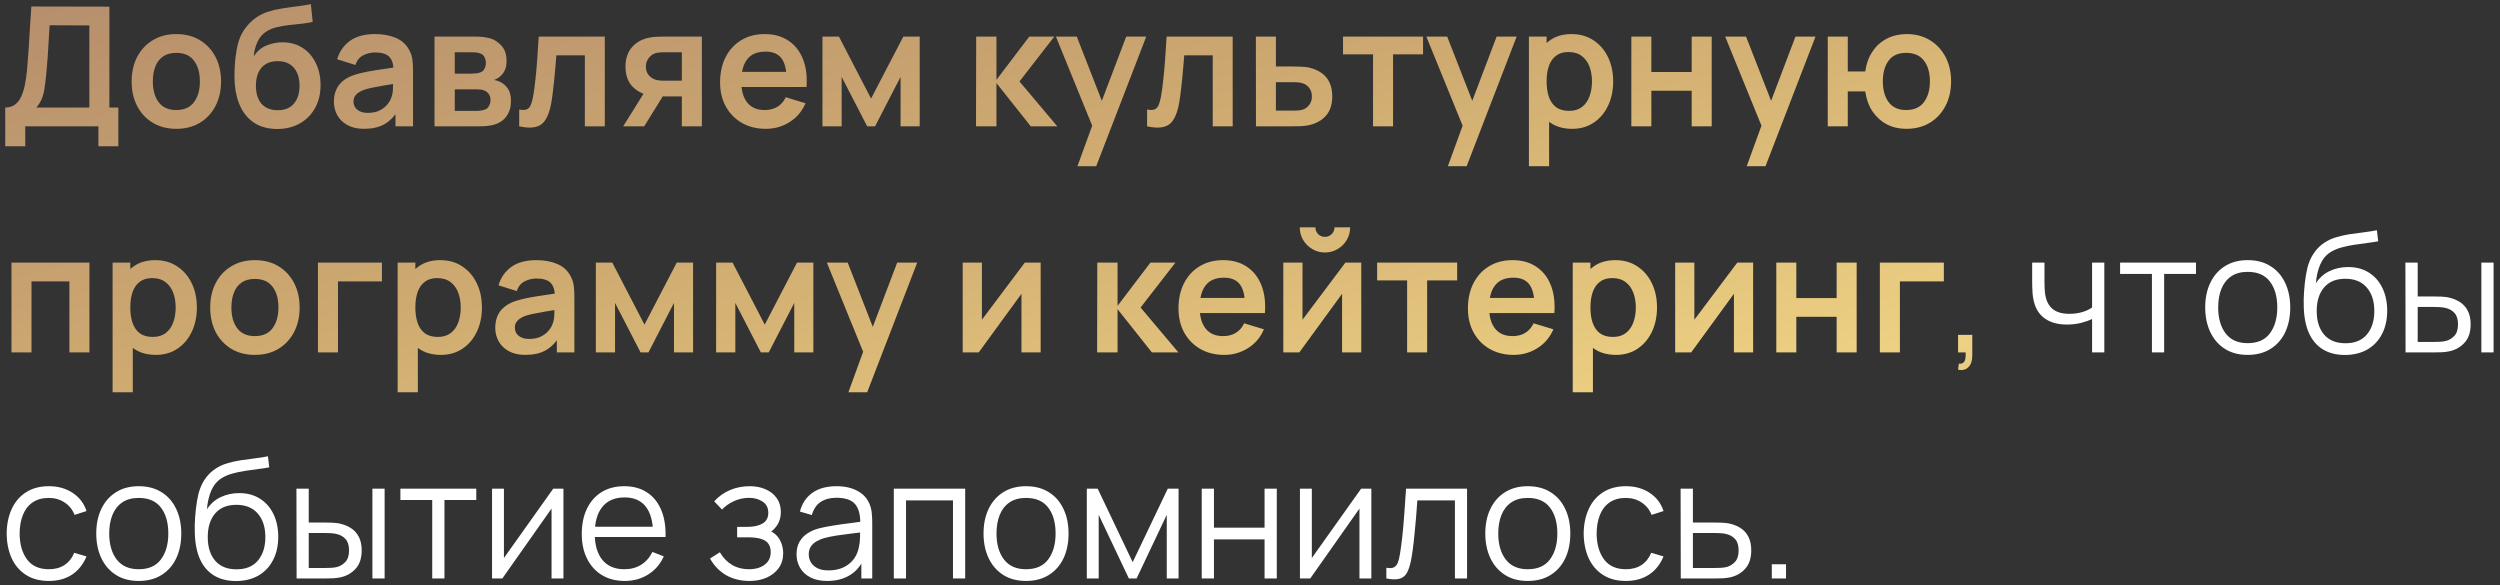
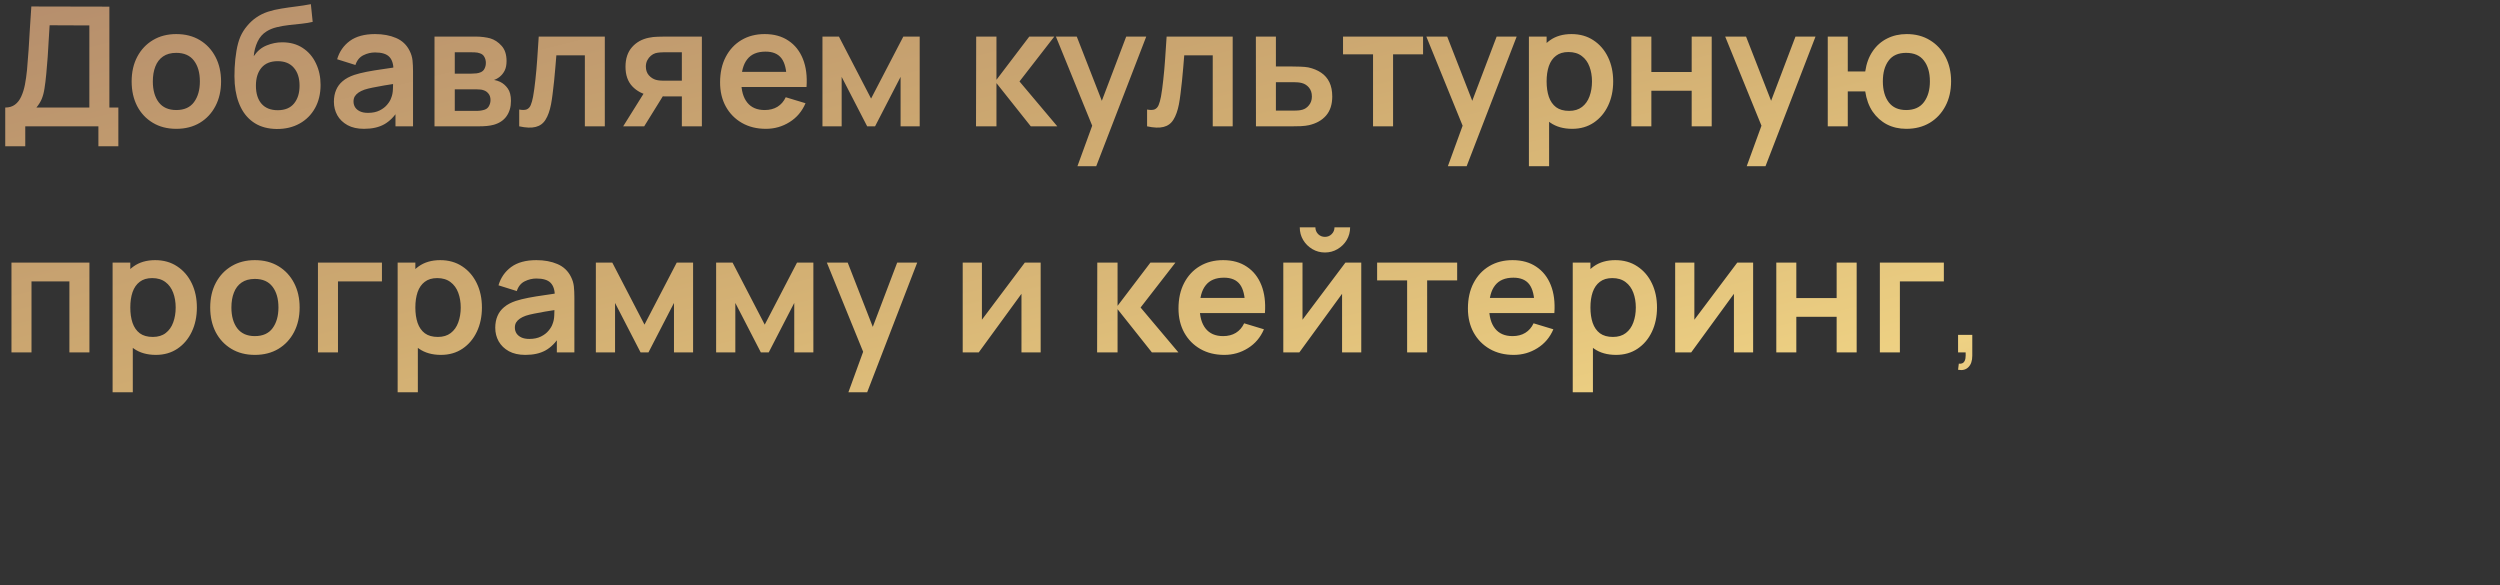
<svg xmlns="http://www.w3.org/2000/svg" width="376" height="88" viewBox="0 0 376 88" fill="none">
  <rect x="0" y="0" width="376" height="88" fill="#333333" stroke="none" />
  <path d="M0.787 22V16.175C1.371 16.175 1.858 16.029 2.25 15.738C2.642 15.446 2.954 15.042 3.188 14.525C3.429 14.008 3.617 13.408 3.75 12.725C3.883 12.033 3.987 11.3 4.062 10.525C4.154 9.5 4.233 8.496 4.3 7.513C4.367 6.521 4.429 5.496 4.487 4.438C4.554 3.371 4.629 2.217 4.713 0.975L16.45 1V16.175H17.8V22H14.8V19H3.8V22H0.787ZM5.475 16.175H13.438V3.825L7.463 3.8C7.404 4.675 7.354 5.492 7.312 6.25C7.279 7 7.233 7.763 7.175 8.537C7.125 9.312 7.054 10.158 6.963 11.075C6.879 11.975 6.787 12.725 6.688 13.325C6.596 13.925 6.458 14.446 6.275 14.887C6.092 15.321 5.825 15.75 5.475 16.175ZM26.511 19.375C25.161 19.375 23.982 19.071 22.974 18.462C21.965 17.854 21.182 17.017 20.624 15.95C20.074 14.875 19.799 13.642 19.799 12.25C19.799 10.833 20.082 9.592 20.649 8.525C21.215 7.458 22.003 6.625 23.011 6.025C24.02 5.425 25.186 5.125 26.511 5.125C27.87 5.125 29.053 5.429 30.061 6.037C31.07 6.646 31.853 7.487 32.411 8.562C32.97 9.629 33.249 10.858 33.249 12.25C33.249 13.65 32.965 14.887 32.399 15.963C31.84 17.029 31.057 17.867 30.049 18.475C29.041 19.075 27.861 19.375 26.511 19.375ZM26.511 16.55C27.711 16.55 28.603 16.15 29.186 15.35C29.77 14.55 30.061 13.517 30.061 12.25C30.061 10.942 29.765 9.9 29.174 9.125C28.582 8.342 27.695 7.95 26.511 7.95C25.703 7.95 25.036 8.133 24.511 8.5C23.995 8.858 23.611 9.363 23.361 10.012C23.111 10.654 22.986 11.4 22.986 12.25C22.986 13.558 23.282 14.604 23.874 15.387C24.474 16.163 25.353 16.55 26.511 16.55ZM41.615 19.4C40.332 19.383 39.24 19.096 38.34 18.538C37.44 17.979 36.736 17.192 36.228 16.175C35.72 15.158 35.411 13.958 35.303 12.575C35.253 11.867 35.249 11.075 35.29 10.2C35.332 9.325 35.424 8.471 35.565 7.638C35.707 6.804 35.903 6.096 36.153 5.513C36.411 4.929 36.749 4.392 37.165 3.9C37.582 3.4 38.032 2.983 38.515 2.65C39.065 2.267 39.661 1.971 40.303 1.762C40.953 1.554 41.632 1.396 42.34 1.288C43.049 1.171 43.778 1.067 44.528 0.975C45.278 0.883 46.02 0.767 46.753 0.625L47.028 3.288C46.561 3.404 46.02 3.496 45.403 3.562C44.795 3.621 44.161 3.688 43.503 3.763C42.853 3.837 42.232 3.946 41.64 4.088C41.049 4.229 40.536 4.438 40.103 4.713C39.503 5.079 39.045 5.604 38.728 6.287C38.411 6.971 38.224 7.692 38.165 8.45C38.682 7.683 39.324 7.146 40.09 6.838C40.865 6.521 41.649 6.362 42.44 6.362C43.64 6.362 44.67 6.646 45.528 7.213C46.395 7.779 47.057 8.55 47.515 9.525C47.982 10.492 48.215 11.571 48.215 12.762C48.215 14.096 47.936 15.262 47.378 16.262C46.82 17.262 46.045 18.038 45.053 18.587C44.061 19.137 42.915 19.408 41.615 19.4ZM41.765 16.575C42.849 16.575 43.665 16.242 44.215 15.575C44.774 14.9 45.053 14.004 45.053 12.887C45.053 11.746 44.765 10.846 44.19 10.188C43.624 9.529 42.815 9.2 41.765 9.2C40.699 9.2 39.886 9.529 39.328 10.188C38.77 10.846 38.49 11.746 38.49 12.887C38.49 14.054 38.774 14.963 39.34 15.613C39.907 16.254 40.715 16.575 41.765 16.575ZM54.744 19.375C53.769 19.375 52.944 19.192 52.269 18.825C51.594 18.45 51.081 17.954 50.731 17.337C50.39 16.721 50.219 16.042 50.219 15.3C50.219 14.65 50.327 14.067 50.544 13.55C50.76 13.025 51.094 12.575 51.544 12.2C51.994 11.817 52.577 11.504 53.294 11.262C53.835 11.088 54.469 10.929 55.194 10.787C55.927 10.646 56.719 10.517 57.569 10.4C58.427 10.275 59.323 10.142 60.256 10L59.181 10.613C59.19 9.679 58.981 8.992 58.556 8.55C58.131 8.108 57.415 7.888 56.406 7.888C55.798 7.888 55.21 8.029 54.644 8.312C54.077 8.596 53.681 9.083 53.456 9.775L50.706 8.912C51.04 7.771 51.673 6.854 52.606 6.162C53.548 5.471 54.815 5.125 56.406 5.125C57.606 5.125 58.66 5.321 59.569 5.713C60.485 6.104 61.165 6.746 61.606 7.638C61.848 8.113 61.994 8.6 62.044 9.1C62.094 9.592 62.119 10.129 62.119 10.713V19H59.481V16.075L59.919 16.55C59.31 17.525 58.598 18.242 57.781 18.7C56.973 19.15 55.96 19.375 54.744 19.375ZM55.344 16.975C56.027 16.975 56.61 16.854 57.094 16.613C57.577 16.371 57.96 16.075 58.244 15.725C58.535 15.375 58.731 15.046 58.831 14.738C58.99 14.354 59.077 13.917 59.094 13.425C59.119 12.925 59.131 12.521 59.131 12.213L60.056 12.488C59.148 12.629 58.369 12.754 57.719 12.863C57.069 12.971 56.51 13.075 56.044 13.175C55.577 13.267 55.165 13.371 54.806 13.488C54.456 13.613 54.16 13.758 53.919 13.925C53.677 14.092 53.49 14.283 53.356 14.5C53.231 14.717 53.169 14.971 53.169 15.262C53.169 15.596 53.252 15.892 53.419 16.15C53.585 16.4 53.827 16.6 54.144 16.75C54.469 16.9 54.869 16.975 55.344 16.975ZM65.348 19V5.5H71.486C71.927 5.5 72.34 5.525 72.723 5.575C73.106 5.625 73.436 5.688 73.71 5.763C74.361 5.954 74.936 6.329 75.436 6.888C75.936 7.438 76.186 8.2 76.186 9.175C76.186 9.75 76.094 10.225 75.91 10.6C75.727 10.967 75.486 11.275 75.186 11.525C75.044 11.642 74.898 11.742 74.748 11.825C74.598 11.908 74.448 11.975 74.298 12.025C74.623 12.075 74.931 12.171 75.223 12.312C75.681 12.537 76.065 12.871 76.373 13.312C76.69 13.754 76.848 14.375 76.848 15.175C76.848 16.083 76.627 16.85 76.186 17.475C75.752 18.092 75.115 18.521 74.273 18.762C73.965 18.846 73.611 18.908 73.21 18.95C72.811 18.983 72.402 19 71.986 19H65.348ZM68.398 16.675H71.773C71.948 16.675 72.14 16.658 72.348 16.625C72.556 16.592 72.744 16.546 72.91 16.488C73.21 16.379 73.427 16.188 73.561 15.912C73.702 15.637 73.773 15.35 73.773 15.05C73.773 14.642 73.669 14.317 73.46 14.075C73.26 13.825 73.019 13.658 72.736 13.575C72.569 13.508 72.385 13.471 72.186 13.463C71.994 13.446 71.835 13.438 71.71 13.438H68.398V16.675ZM68.398 11.075H70.898C71.156 11.075 71.406 11.062 71.648 11.037C71.898 11.004 72.106 10.95 72.273 10.875C72.548 10.767 72.748 10.583 72.873 10.325C73.006 10.067 73.073 9.779 73.073 9.463C73.073 9.129 72.998 8.829 72.848 8.562C72.706 8.287 72.477 8.104 72.16 8.012C71.952 7.929 71.698 7.883 71.398 7.875C71.106 7.867 70.919 7.862 70.835 7.862H68.398V11.075ZM78.088 19V16.475C78.58 16.567 78.959 16.558 79.225 16.45C79.492 16.333 79.692 16.117 79.825 15.8C79.959 15.483 80.075 15.062 80.175 14.537C80.309 13.796 80.425 12.942 80.525 11.975C80.634 11.008 80.725 9.975 80.8 8.875C80.884 7.775 80.959 6.65 81.025 5.5H90.963V19H87.963V8.325H83.675C83.634 8.867 83.584 9.475 83.525 10.15C83.467 10.817 83.405 11.492 83.338 12.175C83.271 12.858 83.196 13.508 83.113 14.125C83.038 14.733 82.959 15.254 82.875 15.688C82.684 16.663 82.409 17.433 82.05 18C81.7 18.567 81.209 18.929 80.575 19.087C79.942 19.254 79.113 19.225 78.088 19ZM102.55 19V14.5H100.137C99.829 14.5 99.441 14.492 98.975 14.475C98.516 14.458 98.087 14.417 97.687 14.35C96.645 14.158 95.783 13.704 95.1 12.988C94.416 12.262 94.075 11.279 94.075 10.037C94.075 8.821 94.4 7.842 95.05 7.1C95.7 6.358 96.545 5.883 97.587 5.675C98.02 5.583 98.466 5.533 98.925 5.525C99.391 5.508 99.779 5.5 100.087 5.5H105.562V19H102.55ZM93.725 19L96.95 13.838H100.087L96.887 19H93.725ZM99.825 12.137H102.55V7.862H99.825C99.666 7.862 99.475 7.871 99.25 7.888C99.025 7.904 98.8 7.942 98.575 8C98.333 8.075 98.104 8.204 97.887 8.387C97.67 8.571 97.491 8.8 97.35 9.075C97.208 9.35 97.137 9.662 97.137 10.012C97.137 10.537 97.287 10.975 97.587 11.325C97.895 11.667 98.254 11.896 98.662 12.012C98.862 12.062 99.066 12.096 99.275 12.113C99.491 12.129 99.675 12.137 99.825 12.137ZM115.187 19.375C113.821 19.375 112.621 19.079 111.587 18.488C110.554 17.896 109.746 17.075 109.162 16.025C108.587 14.975 108.3 13.767 108.3 12.4C108.3 10.925 108.583 9.646 109.15 8.562C109.716 7.471 110.504 6.625 111.512 6.025C112.521 5.425 113.687 5.125 115.012 5.125C116.412 5.125 117.6 5.454 118.575 6.112C119.558 6.763 120.287 7.683 120.762 8.875C121.237 10.067 121.416 11.471 121.3 13.088H118.312V11.988C118.304 10.521 118.046 9.45 117.537 8.775C117.029 8.1 116.229 7.763 115.137 7.763C113.904 7.763 112.987 8.146 112.387 8.912C111.787 9.671 111.487 10.783 111.487 12.25C111.487 13.617 111.787 14.675 112.387 15.425C112.987 16.175 113.862 16.55 115.012 16.55C115.754 16.55 116.391 16.387 116.925 16.062C117.466 15.729 117.883 15.25 118.175 14.625L121.15 15.525C120.633 16.742 119.833 17.688 118.75 18.363C117.675 19.038 116.487 19.375 115.187 19.375ZM110.537 13.088V10.812H119.825V13.088H110.537ZM123.698 19V5.5H126.173L131.01 14.825L135.86 5.5H138.323V19H135.448V11.562L131.61 19H130.423L126.585 11.562V19H123.698ZM146.793 19L146.818 5.5H149.868V12L154.806 5.5H158.568L153.331 12.25L159.018 19H155.031L149.868 12.5V19H146.793ZM162.046 25L164.646 17.863L164.696 19.962L158.808 5.5H161.946L166.121 16.2H165.321L169.383 5.5H172.396L164.871 25H162.046ZM172.521 19V16.475C173.013 16.567 173.392 16.558 173.659 16.45C173.926 16.333 174.126 16.117 174.259 15.8C174.392 15.483 174.509 15.062 174.609 14.537C174.742 13.796 174.859 12.942 174.959 11.975C175.067 11.008 175.159 9.975 175.234 8.875C175.317 7.775 175.392 6.65 175.459 5.5H185.396V19H182.396V8.325H178.109C178.067 8.867 178.017 9.475 177.959 10.15C177.901 10.817 177.838 11.492 177.771 12.175C177.705 12.858 177.63 13.508 177.546 14.125C177.471 14.733 177.392 15.254 177.309 15.688C177.117 16.663 176.842 17.433 176.484 18C176.134 18.567 175.642 18.929 175.009 19.087C174.376 19.254 173.546 19.225 172.521 19ZM188.896 19L188.883 5.5H191.896V10H194.321C194.696 10 195.117 10.008 195.583 10.025C196.058 10.042 196.454 10.079 196.771 10.137C197.529 10.304 198.175 10.571 198.708 10.938C199.25 11.304 199.662 11.783 199.946 12.375C200.229 12.967 200.371 13.679 200.371 14.512C200.371 15.704 200.062 16.658 199.446 17.375C198.837 18.083 197.979 18.567 196.871 18.825C196.537 18.9 196.129 18.95 195.646 18.975C195.171 18.992 194.742 19 194.358 19H188.896ZM191.896 16.637H194.621C194.804 16.637 195.008 16.629 195.233 16.613C195.458 16.596 195.675 16.558 195.883 16.5C196.258 16.4 196.587 16.175 196.871 15.825C197.162 15.467 197.308 15.029 197.308 14.512C197.308 13.971 197.162 13.525 196.871 13.175C196.579 12.825 196.221 12.596 195.796 12.488C195.604 12.438 195.404 12.404 195.196 12.387C194.987 12.371 194.796 12.363 194.621 12.363H191.896V16.637ZM206.505 19V8.175H201.992V5.5H214.03V8.175H209.517V19H206.505ZM217.758 25L220.358 17.863L220.408 19.962L214.521 5.5H217.658L221.833 16.2H221.033L225.096 5.5H228.108L220.583 25H217.758ZM236.46 19.375C235.143 19.375 234.039 19.062 233.148 18.438C232.256 17.812 231.585 16.962 231.135 15.887C230.685 14.804 230.46 13.592 230.46 12.25C230.46 10.892 230.685 9.675 231.135 8.6C231.585 7.525 232.243 6.679 233.11 6.062C233.985 5.438 235.064 5.125 236.348 5.125C237.623 5.125 238.727 5.438 239.66 6.062C240.602 6.679 241.331 7.525 241.848 8.6C242.364 9.667 242.623 10.883 242.623 12.25C242.623 13.6 242.368 14.812 241.86 15.887C241.352 16.962 240.635 17.812 239.71 18.438C238.785 19.062 237.702 19.375 236.46 19.375ZM229.948 25V5.5H232.61V14.975H232.985V25H229.948ZM235.998 16.675C236.781 16.675 237.427 16.479 237.935 16.087C238.443 15.696 238.818 15.167 239.06 14.5C239.31 13.825 239.435 13.075 239.435 12.25C239.435 11.433 239.31 10.692 239.06 10.025C238.81 9.35 238.423 8.817 237.898 8.425C237.373 8.025 236.706 7.825 235.898 7.825C235.131 7.825 234.506 8.012 234.023 8.387C233.539 8.754 233.181 9.271 232.948 9.938C232.723 10.596 232.61 11.367 232.61 12.25C232.61 13.125 232.723 13.896 232.948 14.562C233.181 15.229 233.543 15.75 234.035 16.125C234.535 16.492 235.189 16.675 235.998 16.675ZM245.353 19V5.5H248.365V10.825H254.428V5.5H257.44V19H254.428V13.65H248.365V19H245.353ZM262.705 25L265.305 17.863L265.355 19.962L259.467 5.5H262.605L266.78 16.2H265.98L270.042 5.5H273.055L265.53 25H262.705ZM286.706 19.375C285.631 19.375 284.661 19.154 283.794 18.712C282.936 18.262 282.219 17.621 281.644 16.788C281.077 15.946 280.706 14.933 280.531 13.75H277.906V19H274.894V5.5H277.906V10.75H280.531C280.706 9.55 281.081 8.533 281.656 7.7C282.231 6.858 282.956 6.221 283.831 5.787C284.706 5.346 285.686 5.125 286.769 5.125C288.102 5.125 289.269 5.433 290.269 6.05C291.269 6.658 292.048 7.496 292.606 8.562C293.165 9.629 293.444 10.85 293.444 12.225C293.444 13.633 293.161 14.875 292.594 15.95C292.027 17.025 291.24 17.867 290.231 18.475C289.223 19.075 288.048 19.375 286.706 19.375ZM286.681 16.55C287.881 16.55 288.777 16.15 289.369 15.35C289.961 14.55 290.256 13.517 290.256 12.25C290.256 10.925 289.956 9.879 289.356 9.113C288.765 8.338 287.873 7.95 286.681 7.95C285.498 7.95 284.619 8.342 284.044 9.125C283.469 9.9 283.181 10.933 283.181 12.225C283.181 13.55 283.477 14.604 284.069 15.387C284.661 16.163 285.531 16.55 286.681 16.55ZM1.725 53V39.5H13.45V53H10.438V42.325H4.737V53H1.725ZM23.448 53.375C22.131 53.375 21.027 53.062 20.135 52.438C19.243 51.812 18.573 50.962 18.122 49.888C17.672 48.804 17.448 47.592 17.448 46.25C17.448 44.892 17.672 43.675 18.122 42.6C18.573 41.525 19.231 40.679 20.098 40.062C20.973 39.438 22.052 39.125 23.335 39.125C24.61 39.125 25.714 39.438 26.648 40.062C27.589 40.679 28.318 41.525 28.835 42.6C29.352 43.667 29.61 44.883 29.61 46.25C29.61 47.6 29.356 48.812 28.848 49.888C28.339 50.962 27.622 51.812 26.698 52.438C25.773 53.062 24.689 53.375 23.448 53.375ZM16.935 59V39.5H19.598V48.975H19.973V59H16.935ZM22.985 50.675C23.768 50.675 24.414 50.479 24.922 50.087C25.431 49.696 25.806 49.167 26.047 48.5C26.297 47.825 26.422 47.075 26.422 46.25C26.422 45.433 26.297 44.692 26.047 44.025C25.797 43.35 25.41 42.817 24.885 42.425C24.36 42.025 23.693 41.825 22.885 41.825C22.118 41.825 21.493 42.013 21.01 42.388C20.527 42.754 20.168 43.271 19.935 43.938C19.71 44.596 19.598 45.367 19.598 46.25C19.598 47.125 19.71 47.896 19.935 48.562C20.168 49.229 20.531 49.75 21.023 50.125C21.523 50.492 22.177 50.675 22.985 50.675ZM38.328 53.375C36.978 53.375 35.799 53.071 34.79 52.462C33.782 51.854 32.999 51.017 32.44 49.95C31.89 48.875 31.615 47.642 31.615 46.25C31.615 44.833 31.899 43.592 32.465 42.525C33.032 41.458 33.819 40.625 34.828 40.025C35.836 39.425 37.003 39.125 38.328 39.125C39.686 39.125 40.869 39.429 41.878 40.038C42.886 40.646 43.669 41.487 44.228 42.562C44.786 43.629 45.065 44.858 45.065 46.25C45.065 47.65 44.782 48.888 44.215 49.962C43.657 51.029 42.874 51.867 41.865 52.475C40.857 53.075 39.678 53.375 38.328 53.375ZM38.328 50.55C39.528 50.55 40.419 50.15 41.003 49.35C41.586 48.55 41.878 47.517 41.878 46.25C41.878 44.942 41.582 43.9 40.99 43.125C40.399 42.342 39.511 41.95 38.328 41.95C37.519 41.95 36.853 42.133 36.328 42.5C35.811 42.858 35.428 43.362 35.178 44.013C34.928 44.654 34.803 45.4 34.803 46.25C34.803 47.558 35.099 48.604 35.69 49.388C36.29 50.163 37.169 50.55 38.328 50.55ZM47.819 53V39.5H57.444V42.325H50.832V53H47.819ZM66.319 53.375C65.002 53.375 63.898 53.062 63.006 52.438C62.114 51.812 61.444 50.962 60.994 49.888C60.544 48.804 60.319 47.592 60.319 46.25C60.319 44.892 60.544 43.675 60.994 42.6C61.444 41.525 62.102 40.679 62.969 40.062C63.844 39.438 64.923 39.125 66.206 39.125C67.481 39.125 68.585 39.438 69.519 40.062C70.46 40.679 71.189 41.525 71.706 42.6C72.223 43.667 72.481 44.883 72.481 46.25C72.481 47.6 72.227 48.812 71.719 49.888C71.21 50.962 70.494 51.812 69.569 52.438C68.644 53.062 67.56 53.375 66.319 53.375ZM59.806 59V39.5H62.469V48.975H62.844V59H59.806ZM65.856 50.675C66.639 50.675 67.285 50.479 67.794 50.087C68.302 49.696 68.677 49.167 68.919 48.5C69.169 47.825 69.294 47.075 69.294 46.25C69.294 45.433 69.169 44.692 68.919 44.025C68.669 43.35 68.281 42.817 67.756 42.425C67.231 42.025 66.564 41.825 65.756 41.825C64.989 41.825 64.364 42.013 63.881 42.388C63.398 42.754 63.039 43.271 62.806 43.938C62.581 44.596 62.469 45.367 62.469 46.25C62.469 47.125 62.581 47.896 62.806 48.562C63.039 49.229 63.402 49.75 63.894 50.125C64.394 50.492 65.048 50.675 65.856 50.675ZM79.011 53.375C78.036 53.375 77.211 53.192 76.536 52.825C75.861 52.45 75.349 51.954 74.999 51.337C74.657 50.721 74.486 50.042 74.486 49.3C74.486 48.65 74.595 48.067 74.811 47.55C75.028 47.025 75.361 46.575 75.811 46.2C76.261 45.817 76.845 45.504 77.561 45.263C78.103 45.087 78.736 44.929 79.461 44.788C80.195 44.646 80.986 44.517 81.836 44.4C82.695 44.275 83.591 44.142 84.524 44L83.449 44.612C83.457 43.679 83.249 42.992 82.824 42.55C82.399 42.108 81.682 41.888 80.674 41.888C80.066 41.888 79.478 42.029 78.911 42.312C78.345 42.596 77.949 43.083 77.724 43.775L74.974 42.913C75.307 41.771 75.941 40.854 76.874 40.163C77.816 39.471 79.082 39.125 80.674 39.125C81.874 39.125 82.928 39.321 83.836 39.712C84.753 40.104 85.432 40.746 85.874 41.638C86.115 42.112 86.261 42.6 86.311 43.1C86.361 43.592 86.386 44.129 86.386 44.712V53H83.749V50.075L84.186 50.55C83.578 51.525 82.865 52.242 82.049 52.7C81.24 53.15 80.228 53.375 79.011 53.375ZM79.611 50.975C80.295 50.975 80.878 50.854 81.361 50.612C81.845 50.371 82.228 50.075 82.511 49.725C82.803 49.375 82.999 49.046 83.099 48.737C83.257 48.354 83.345 47.917 83.361 47.425C83.386 46.925 83.399 46.521 83.399 46.212L84.324 46.487C83.415 46.629 82.636 46.754 81.986 46.862C81.336 46.971 80.778 47.075 80.311 47.175C79.845 47.267 79.432 47.371 79.074 47.487C78.724 47.612 78.428 47.758 78.186 47.925C77.945 48.092 77.757 48.283 77.624 48.5C77.499 48.717 77.436 48.971 77.436 49.263C77.436 49.596 77.52 49.892 77.686 50.15C77.853 50.4 78.095 50.6 78.411 50.75C78.736 50.9 79.136 50.975 79.611 50.975ZM89.616 53V39.5H92.091L96.928 48.825L101.778 39.5H104.241V53H101.366V45.562L97.528 53H96.341L92.503 45.562V53H89.616ZM107.706 53V39.5H110.181L115.019 48.825L119.869 39.5H122.331V53H119.456V45.562L115.619 53H114.431L110.594 45.562V53H107.706ZM127.597 59L130.197 51.862L130.247 53.962L124.36 39.5H127.497L131.672 50.2H130.872L134.935 39.5H137.947L130.422 59H127.597ZM156.516 39.5V53H153.629V44.188L147.204 53H144.791V39.5H147.679V48.087L154.129 39.5H156.516ZM165.006 53L165.031 39.5H168.081V46L173.019 39.5H176.781L171.544 46.25L177.231 53H173.244L168.081 46.5V53H165.006ZM184.133 53.375C182.766 53.375 181.566 53.079 180.533 52.487C179.499 51.896 178.691 51.075 178.108 50.025C177.533 48.975 177.245 47.767 177.245 46.4C177.245 44.925 177.528 43.646 178.095 42.562C178.662 41.471 179.449 40.625 180.458 40.025C181.466 39.425 182.633 39.125 183.958 39.125C185.358 39.125 186.545 39.454 187.52 40.112C188.503 40.763 189.233 41.683 189.708 42.875C190.183 44.067 190.362 45.471 190.245 47.087H187.258V45.987C187.249 44.521 186.991 43.45 186.483 42.775C185.974 42.1 185.174 41.763 184.083 41.763C182.849 41.763 181.933 42.146 181.333 42.913C180.733 43.671 180.433 44.783 180.433 46.25C180.433 47.617 180.733 48.675 181.333 49.425C181.933 50.175 182.808 50.55 183.958 50.55C184.699 50.55 185.337 50.388 185.87 50.062C186.412 49.729 186.828 49.25 187.12 48.625L190.095 49.525C189.578 50.742 188.778 51.688 187.695 52.362C186.62 53.038 185.433 53.375 184.133 53.375ZM179.483 47.087V44.812H188.77V47.087H179.483ZM199.272 37.975C198.58 37.975 197.947 37.804 197.372 37.462C196.797 37.121 196.338 36.667 195.997 36.1C195.655 35.525 195.484 34.888 195.484 34.188H197.834C197.834 34.587 197.972 34.929 198.247 35.212C198.53 35.487 198.872 35.625 199.272 35.625C199.672 35.625 200.009 35.487 200.284 35.212C200.568 34.929 200.709 34.587 200.709 34.188H203.059C203.059 34.888 202.888 35.525 202.547 36.1C202.205 36.667 201.747 37.121 201.172 37.462C200.597 37.804 199.963 37.975 199.272 37.975ZM204.734 39.5V53H201.847V44.188L195.422 53H193.009V39.5H195.897V48.087L202.347 39.5H204.734ZM211.632 53V42.175H207.119V39.5H219.157V42.175H214.644V53H211.632ZM227.663 53.375C226.296 53.375 225.096 53.079 224.063 52.487C223.03 51.896 222.221 51.075 221.638 50.025C221.063 48.975 220.775 47.767 220.775 46.4C220.775 44.925 221.059 43.646 221.625 42.562C222.192 41.471 222.98 40.625 223.988 40.025C224.996 39.425 226.163 39.125 227.488 39.125C228.888 39.125 230.075 39.454 231.05 40.112C232.034 40.763 232.763 41.683 233.238 42.875C233.713 44.067 233.892 45.471 233.775 47.087H230.788V45.987C230.78 44.521 230.521 43.45 230.013 42.775C229.505 42.1 228.705 41.763 227.613 41.763C226.38 41.763 225.463 42.146 224.863 42.913C224.263 43.671 223.963 44.783 223.963 46.25C223.963 47.617 224.263 48.675 224.863 49.425C225.463 50.175 226.338 50.55 227.488 50.55C228.23 50.55 228.867 50.388 229.4 50.062C229.942 49.729 230.359 49.25 230.65 48.625L233.625 49.525C233.109 50.742 232.309 51.688 231.225 52.362C230.15 53.038 228.963 53.375 227.663 53.375ZM223.013 47.087V44.812H232.3V47.087H223.013ZM243.052 53.375C241.735 53.375 240.631 53.062 239.739 52.438C238.848 51.812 238.177 50.962 237.727 49.888C237.277 48.804 237.052 47.592 237.052 46.25C237.052 44.892 237.277 43.675 237.727 42.6C238.177 41.525 238.835 40.679 239.702 40.062C240.577 39.438 241.656 39.125 242.939 39.125C244.214 39.125 245.319 39.438 246.252 40.062C247.194 40.679 247.923 41.525 248.439 42.6C248.956 43.667 249.214 44.883 249.214 46.25C249.214 47.6 248.96 48.812 248.452 49.888C247.944 50.962 247.227 51.812 246.302 52.438C245.377 53.062 244.294 53.375 243.052 53.375ZM236.539 59V39.5H239.202V48.975H239.577V59H236.539ZM242.589 50.675C243.373 50.675 244.019 50.479 244.527 50.087C245.035 49.696 245.41 49.167 245.652 48.5C245.902 47.825 246.027 47.075 246.027 46.25C246.027 45.433 245.902 44.692 245.652 44.025C245.402 43.35 245.014 42.817 244.489 42.425C243.964 42.025 243.298 41.825 242.489 41.825C241.723 41.825 241.098 42.013 240.614 42.388C240.131 42.754 239.773 43.271 239.539 43.938C239.314 44.596 239.202 45.367 239.202 46.25C239.202 47.125 239.314 47.896 239.539 48.562C239.773 49.229 240.135 49.75 240.627 50.125C241.127 50.492 241.781 50.675 242.589 50.675ZM263.67 39.5V53H260.782V44.188L254.357 53H251.945V39.5H254.832V48.087L261.282 39.5H263.67ZM267.155 53V39.5H270.167V44.825H276.23V39.5H279.242V53H276.23V47.65H270.167V53H267.155ZM282.731 53V39.5H292.356V42.325H285.744V53H282.731ZM294.493 55.612L294.606 54.7C294.939 54.725 295.181 54.658 295.331 54.5C295.481 54.342 295.572 54.129 295.606 53.862C295.639 53.596 295.647 53.308 295.631 53H294.493V50.362H296.631V53.5C296.631 54.267 296.435 54.842 296.043 55.225C295.66 55.608 295.143 55.737 294.493 55.612Z" fill="url(#paint0_linear_218_1306)" />
-   <path d="M314.651 53V47.975C314.201 48.2 313.647 48.396 312.989 48.562C312.33 48.729 311.622 48.812 310.864 48.812C309.497 48.812 308.389 48.508 307.539 47.9C306.689 47.292 306.135 46.413 305.876 45.263C305.793 44.921 305.735 44.558 305.701 44.175C305.676 43.792 305.66 43.446 305.651 43.138C305.643 42.829 305.639 42.608 305.639 42.475V39.5H307.489V42.475C307.489 42.75 307.497 43.062 307.514 43.413C307.53 43.763 307.568 44.104 307.626 44.438C307.793 45.346 308.168 46.033 308.751 46.5C309.343 46.967 310.172 47.2 311.239 47.2C311.905 47.2 312.535 47.117 313.126 46.95C313.726 46.775 314.235 46.542 314.651 46.25V39.5H316.489V53H314.651ZM323.65 53V41.2H318.862V39.5H330.275V41.2H325.487V53H323.65ZM338.052 53.375C336.71 53.375 335.564 53.071 334.614 52.462C333.664 51.854 332.935 51.013 332.427 49.938C331.918 48.862 331.664 47.629 331.664 46.237C331.664 44.821 331.922 43.579 332.439 42.513C332.956 41.446 333.689 40.617 334.639 40.025C335.597 39.425 336.735 39.125 338.052 39.125C339.402 39.125 340.552 39.429 341.502 40.038C342.46 40.638 343.189 41.475 343.689 42.55C344.197 43.617 344.452 44.846 344.452 46.237C344.452 47.654 344.197 48.9 343.689 49.975C343.181 51.042 342.447 51.875 341.489 52.475C340.531 53.075 339.385 53.375 338.052 53.375ZM338.052 51.612C339.552 51.612 340.668 51.117 341.402 50.125C342.135 49.125 342.502 47.829 342.502 46.237C342.502 44.604 342.131 43.304 341.389 42.337C340.656 41.371 339.543 40.888 338.052 40.888C337.043 40.888 336.21 41.117 335.552 41.575C334.902 42.025 334.414 42.654 334.089 43.462C333.772 44.263 333.614 45.188 333.614 46.237C333.614 47.862 333.989 49.167 334.739 50.15C335.489 51.125 336.593 51.612 338.052 51.612ZM352.621 53.388C351.363 53.379 350.284 53.104 349.384 52.562C348.484 52.021 347.784 51.212 347.284 50.138C346.792 49.062 346.526 47.721 346.484 46.112C346.459 45.404 346.476 44.633 346.534 43.8C346.592 42.958 346.684 42.158 346.809 41.4C346.934 40.642 347.084 40.025 347.259 39.55C347.476 38.933 347.784 38.358 348.184 37.825C348.592 37.283 349.063 36.842 349.596 36.5C350.113 36.15 350.696 35.879 351.346 35.688C352.005 35.487 352.688 35.333 353.396 35.225C354.113 35.117 354.821 35.021 355.521 34.938C356.23 34.854 356.884 34.75 357.484 34.625L357.684 36.288C357.226 36.379 356.684 36.462 356.059 36.538C355.434 36.612 354.78 36.704 354.096 36.812C353.413 36.913 352.759 37.05 352.134 37.225C351.509 37.4 350.976 37.629 350.534 37.913C349.859 38.321 349.338 38.938 348.971 39.763C348.613 40.587 348.392 41.533 348.309 42.6C348.826 41.792 349.509 41.183 350.359 40.775C351.217 40.367 352.146 40.163 353.146 40.163C354.363 40.163 355.409 40.442 356.284 41C357.167 41.558 357.846 42.333 358.321 43.325C358.796 44.317 359.034 45.454 359.034 46.737C359.034 48.079 358.771 49.25 358.246 50.25C357.73 51.25 356.992 52.025 356.034 52.575C355.076 53.117 353.938 53.388 352.621 53.388ZM352.759 51.625C354.176 51.625 355.251 51.183 355.984 50.3C356.726 49.417 357.096 48.242 357.096 46.775C357.096 45.275 356.713 44.092 355.946 43.225C355.188 42.358 354.117 41.925 352.734 41.925C351.351 41.925 350.288 42.358 349.546 43.225C348.805 44.092 348.434 45.275 348.434 46.775C348.434 48.275 348.805 49.458 349.546 50.325C350.288 51.192 351.359 51.625 352.759 51.625ZM361.797 53L361.772 39.5H363.622V44.587H365.972C366.363 44.587 366.747 44.596 367.122 44.612C367.497 44.629 367.834 44.663 368.134 44.712C368.801 44.846 369.393 45.071 369.909 45.388C370.426 45.704 370.834 46.142 371.134 46.7C371.434 47.25 371.584 47.946 371.584 48.788C371.584 49.946 371.284 50.858 370.684 51.525C370.084 52.192 369.33 52.625 368.422 52.825C368.08 52.9 367.709 52.95 367.309 52.975C366.909 52.992 366.518 53 366.134 53H361.797ZM363.622 51.425H366.059C366.334 51.425 366.647 51.417 366.997 51.4C367.347 51.383 367.655 51.337 367.922 51.263C368.372 51.138 368.776 50.888 369.134 50.513C369.501 50.129 369.684 49.554 369.684 48.788C369.684 48.029 369.509 47.458 369.159 47.075C368.809 46.683 368.343 46.425 367.759 46.3C367.493 46.242 367.209 46.204 366.909 46.188C366.618 46.171 366.334 46.163 366.059 46.163H363.622V51.425ZM373.197 53V39.5H375.034V53H373.197ZM7.35 87.375C5.992 87.375 4.842 87.071 3.9 86.463C2.958 85.854 2.242 85.017 1.75 83.95C1.267 82.875 1.017 81.642 1 80.25C1.017 78.833 1.275 77.592 1.775 76.525C2.275 75.45 2.996 74.617 3.938 74.025C4.879 73.425 6.021 73.125 7.362 73.125C8.729 73.125 9.917 73.458 10.925 74.125C11.942 74.792 12.637 75.704 13.012 76.862L11.213 77.438C10.896 76.629 10.392 76.004 9.7 75.562C9.017 75.112 8.233 74.888 7.35 74.888C6.358 74.888 5.537 75.117 4.888 75.575C4.237 76.025 3.754 76.654 3.438 77.463C3.121 78.271 2.958 79.2 2.95 80.25C2.967 81.867 3.342 83.167 4.075 84.15C4.808 85.125 5.9 85.612 7.35 85.612C8.267 85.612 9.046 85.404 9.688 84.987C10.338 84.562 10.829 83.946 11.162 83.138L13.012 83.688C12.512 84.888 11.779 85.804 10.812 86.438C9.846 87.062 8.692 87.375 7.35 87.375ZM20.864 87.375C19.522 87.375 18.377 87.071 17.427 86.463C16.477 85.854 15.747 85.013 15.239 83.938C14.731 82.862 14.477 81.629 14.477 80.237C14.477 78.821 14.735 77.579 15.252 76.513C15.768 75.446 16.502 74.617 17.452 74.025C18.41 73.425 19.547 73.125 20.864 73.125C22.214 73.125 23.364 73.429 24.314 74.037C25.272 74.638 26.002 75.475 26.502 76.55C27.01 77.617 27.264 78.846 27.264 80.237C27.264 81.654 27.01 82.9 26.502 83.975C25.993 85.042 25.26 85.875 24.302 86.475C23.343 87.075 22.197 87.375 20.864 87.375ZM20.864 85.612C22.364 85.612 23.481 85.117 24.214 84.125C24.947 83.125 25.314 81.829 25.314 80.237C25.314 78.604 24.943 77.304 24.202 76.338C23.468 75.371 22.356 74.888 20.864 74.888C19.856 74.888 19.022 75.117 18.364 75.575C17.714 76.025 17.227 76.654 16.902 77.463C16.585 78.263 16.427 79.188 16.427 80.237C16.427 81.862 16.802 83.167 17.552 84.15C18.302 85.125 19.406 85.612 20.864 85.612ZM35.434 87.388C34.176 87.379 33.096 87.104 32.197 86.562C31.297 86.021 30.596 85.213 30.096 84.138C29.605 83.062 29.338 81.721 29.297 80.112C29.271 79.404 29.288 78.633 29.346 77.8C29.405 76.958 29.497 76.158 29.622 75.4C29.747 74.642 29.896 74.025 30.072 73.55C30.288 72.933 30.596 72.358 30.997 71.825C31.405 71.283 31.876 70.842 32.409 70.5C32.926 70.15 33.509 69.879 34.159 69.688C34.817 69.487 35.501 69.333 36.209 69.225C36.926 69.117 37.634 69.021 38.334 68.938C39.042 68.854 39.697 68.75 40.297 68.625L40.496 70.287C40.038 70.379 39.496 70.463 38.871 70.537C38.246 70.612 37.592 70.704 36.909 70.812C36.226 70.912 35.572 71.05 34.947 71.225C34.322 71.4 33.788 71.629 33.346 71.912C32.672 72.321 32.151 72.938 31.784 73.763C31.426 74.588 31.205 75.533 31.122 76.6C31.638 75.792 32.322 75.183 33.172 74.775C34.03 74.367 34.959 74.162 35.959 74.162C37.176 74.162 38.221 74.442 39.096 75C39.98 75.558 40.659 76.333 41.134 77.325C41.609 78.317 41.846 79.454 41.846 80.737C41.846 82.079 41.584 83.25 41.059 84.25C40.542 85.25 39.805 86.025 38.846 86.575C37.888 87.117 36.751 87.388 35.434 87.388ZM35.572 85.625C36.988 85.625 38.063 85.183 38.797 84.3C39.538 83.417 39.909 82.242 39.909 80.775C39.909 79.275 39.526 78.092 38.759 77.225C38.001 76.358 36.93 75.925 35.547 75.925C34.163 75.925 33.101 76.358 32.359 77.225C31.617 78.092 31.247 79.275 31.247 80.775C31.247 82.275 31.617 83.458 32.359 84.325C33.101 85.192 34.172 85.625 35.572 85.625ZM44.609 87L44.584 73.5H46.434V78.588H48.784C49.176 78.588 49.559 78.596 49.934 78.612C50.309 78.629 50.647 78.662 50.947 78.713C51.613 78.846 52.205 79.071 52.722 79.388C53.238 79.704 53.647 80.142 53.947 80.7C54.247 81.25 54.397 81.946 54.397 82.787C54.397 83.946 54.097 84.858 53.497 85.525C52.897 86.192 52.142 86.625 51.234 86.825C50.892 86.9 50.522 86.95 50.122 86.975C49.722 86.992 49.33 87 48.947 87H44.609ZM46.434 85.425H48.872C49.147 85.425 49.459 85.417 49.809 85.4C50.159 85.383 50.468 85.338 50.734 85.263C51.184 85.138 51.588 84.888 51.947 84.513C52.313 84.129 52.497 83.554 52.497 82.787C52.497 82.029 52.322 81.458 51.972 81.075C51.622 80.683 51.155 80.425 50.572 80.3C50.305 80.242 50.022 80.204 49.722 80.188C49.43 80.171 49.147 80.162 48.872 80.162H46.434V85.425ZM56.009 87V73.5H57.847V87H56.009ZM65.007 87V75.2H60.22V73.5H71.632V75.2H66.845V87H65.007ZM84.741 73.5V87H82.953V76.487L75.553 87H74.003V73.5H75.791V83.925L83.203 73.5H84.741ZM93.962 87.375C92.645 87.375 91.503 87.083 90.537 86.5C89.578 85.917 88.832 85.096 88.299 84.037C87.766 82.979 87.499 81.737 87.499 80.312C87.499 78.838 87.761 77.562 88.287 76.487C88.811 75.412 89.549 74.583 90.499 74C91.457 73.417 92.587 73.125 93.886 73.125C95.22 73.125 96.357 73.433 97.299 74.05C98.241 74.658 98.953 75.533 99.436 76.675C99.92 77.817 100.141 79.179 100.099 80.763H98.224V80.112C98.191 78.362 97.811 77.042 97.087 76.15C96.37 75.258 95.32 74.812 93.936 74.812C92.487 74.812 91.374 75.283 90.599 76.225C89.832 77.167 89.449 78.508 89.449 80.25C89.449 81.95 89.832 83.271 90.599 84.213C91.374 85.146 92.47 85.612 93.886 85.612C94.853 85.612 95.695 85.392 96.412 84.95C97.136 84.5 97.707 83.854 98.124 83.013L99.837 83.675C99.303 84.85 98.516 85.763 97.474 86.412C96.441 87.054 95.27 87.375 93.962 87.375ZM88.799 80.763V79.225H99.112V80.763H88.799ZM112.74 87.375C111.382 87.375 110.195 87.079 109.178 86.487C108.17 85.888 107.374 85.058 106.79 84L108.265 83.062C108.757 83.896 109.37 84.529 110.103 84.963C110.836 85.396 111.678 85.612 112.628 85.612C113.62 85.612 114.415 85.383 115.015 84.925C115.615 84.467 115.915 83.838 115.915 83.037C115.915 82.487 115.786 82.05 115.528 81.725C115.278 81.4 114.895 81.167 114.378 81.025C113.87 80.883 113.232 80.812 112.465 80.812H110.865V79.237H112.44C113.374 79.237 114.124 79.071 114.69 78.737C115.265 78.396 115.553 77.862 115.553 77.138C115.553 76.371 115.265 75.804 114.69 75.438C114.124 75.062 113.445 74.875 112.653 74.875C111.853 74.875 111.095 75.042 110.378 75.375C109.67 75.7 109.074 76.121 108.59 76.638L107.415 75.4C108.09 74.658 108.878 74.096 109.778 73.713C110.686 73.321 111.69 73.125 112.79 73.125C113.657 73.125 114.44 73.279 115.14 73.588C115.849 73.888 116.407 74.329 116.815 74.912C117.232 75.496 117.44 76.196 117.44 77.013C117.44 77.779 117.253 78.442 116.878 79C116.511 79.558 115.99 80.021 115.315 80.388L115.215 79.7C115.799 79.808 116.282 80.042 116.665 80.4C117.049 80.758 117.332 81.188 117.515 81.688C117.699 82.188 117.79 82.696 117.79 83.213C117.79 84.071 117.565 84.812 117.115 85.438C116.674 86.054 116.07 86.533 115.303 86.875C114.545 87.208 113.69 87.375 112.74 87.375ZM124.411 87.375C123.395 87.375 122.54 87.192 121.849 86.825C121.165 86.458 120.653 85.971 120.311 85.362C119.97 84.754 119.799 84.092 119.799 83.375C119.799 82.642 119.945 82.017 120.236 81.5C120.536 80.975 120.94 80.546 121.449 80.213C121.965 79.879 122.561 79.625 123.236 79.45C123.92 79.283 124.674 79.138 125.499 79.013C126.332 78.879 127.145 78.767 127.936 78.675C128.736 78.575 129.436 78.479 130.036 78.388L129.386 78.787C129.411 77.454 129.153 76.467 128.611 75.825C128.07 75.183 127.128 74.862 125.786 74.862C124.861 74.862 124.078 75.071 123.436 75.487C122.803 75.904 122.357 76.562 122.099 77.463L120.311 76.938C120.62 75.729 121.24 74.792 122.174 74.125C123.107 73.458 124.32 73.125 125.811 73.125C127.045 73.125 128.09 73.358 128.949 73.825C129.815 74.283 130.428 74.95 130.786 75.825C130.953 76.217 131.061 76.654 131.111 77.138C131.161 77.621 131.186 78.112 131.186 78.612V87H129.549V83.612L130.024 83.812C129.565 84.971 128.853 85.854 127.886 86.463C126.92 87.071 125.761 87.375 124.411 87.375ZM124.624 85.787C125.482 85.787 126.232 85.633 126.874 85.325C127.515 85.017 128.032 84.596 128.424 84.062C128.815 83.521 129.07 82.912 129.186 82.237C129.286 81.804 129.34 81.329 129.349 80.812C129.357 80.287 129.361 79.896 129.361 79.638L130.061 80C129.436 80.083 128.757 80.167 128.024 80.25C127.299 80.333 126.582 80.429 125.874 80.537C125.174 80.646 124.54 80.775 123.974 80.925C123.59 81.033 123.22 81.188 122.861 81.388C122.503 81.579 122.207 81.838 121.974 82.162C121.749 82.487 121.636 82.892 121.636 83.375C121.636 83.767 121.732 84.146 121.924 84.513C122.124 84.879 122.44 85.183 122.874 85.425C123.315 85.667 123.899 85.787 124.624 85.787ZM134.428 87V73.5H145.165V87H143.328V75.263H136.265V87H134.428ZM154.311 87.375C152.97 87.375 151.824 87.071 150.874 86.463C149.924 85.854 149.195 85.013 148.686 83.938C148.178 82.862 147.924 81.629 147.924 80.237C147.924 78.821 148.182 77.579 148.699 76.513C149.215 75.446 149.949 74.617 150.899 74.025C151.857 73.425 152.995 73.125 154.311 73.125C155.661 73.125 156.811 73.429 157.761 74.037C158.72 74.638 159.449 75.475 159.949 76.55C160.457 77.617 160.711 78.846 160.711 80.237C160.711 81.654 160.457 82.9 159.949 83.975C159.44 85.042 158.707 85.875 157.749 86.475C156.79 87.075 155.645 87.375 154.311 87.375ZM154.311 85.612C155.811 85.612 156.928 85.117 157.661 84.125C158.395 83.125 158.761 81.829 158.761 80.237C158.761 78.604 158.39 77.304 157.649 76.338C156.915 75.371 155.803 74.888 154.311 74.888C153.303 74.888 152.47 75.117 151.811 75.575C151.161 76.025 150.674 76.654 150.349 77.463C150.032 78.263 149.874 79.188 149.874 80.237C149.874 81.862 150.249 83.167 150.999 84.15C151.749 85.125 152.853 85.612 154.311 85.612ZM163.456 87V73.5H165.094L170.356 84.55L175.631 73.5H177.256V87H175.481V77.425L170.944 87H169.781L165.244 77.425V87H163.456ZM180.741 87V73.5H182.579V79.362H190.191V73.5H192.029V87H190.191V81.125H182.579V87H180.741ZM206.249 73.5V87H204.462V76.487L197.062 87H195.512V73.5H197.299V83.925L204.712 73.5H206.249ZM208.508 87V85.388C209.008 85.479 209.387 85.458 209.645 85.325C209.912 85.183 210.108 84.95 210.233 84.625C210.358 84.292 210.462 83.879 210.545 83.388C210.679 82.571 210.799 81.671 210.908 80.688C211.016 79.704 211.112 78.621 211.195 77.438C211.287 76.246 211.379 74.933 211.47 73.5H220.645V87H218.82V75.263H213.17C213.112 76.146 213.045 77.025 212.97 77.9C212.895 78.775 212.816 79.617 212.733 80.425C212.658 81.225 212.574 81.963 212.483 82.638C212.391 83.312 212.295 83.896 212.195 84.388C212.045 85.129 211.845 85.721 211.595 86.162C211.354 86.604 210.991 86.896 210.508 87.037C210.024 87.179 209.358 87.167 208.508 87ZM229.775 87.375C228.434 87.375 227.288 87.071 226.338 86.463C225.388 85.854 224.659 85.013 224.15 83.938C223.642 82.862 223.388 81.629 223.388 80.237C223.388 78.821 223.646 77.579 224.163 76.513C224.679 75.446 225.413 74.617 226.363 74.025C227.321 73.425 228.459 73.125 229.775 73.125C231.125 73.125 232.275 73.429 233.225 74.037C234.184 74.638 234.913 75.475 235.413 76.55C235.921 77.617 236.175 78.846 236.175 80.237C236.175 81.654 235.921 82.9 235.413 83.975C234.904 85.042 234.171 85.875 233.213 86.475C232.254 87.075 231.109 87.375 229.775 87.375ZM229.775 85.612C231.275 85.612 232.392 85.117 233.125 84.125C233.859 83.125 234.225 81.829 234.225 80.237C234.225 78.604 233.854 77.304 233.113 76.338C232.379 75.371 231.267 74.888 229.775 74.888C228.767 74.888 227.934 75.117 227.275 75.575C226.625 76.025 226.138 76.654 225.813 77.463C225.496 78.263 225.338 79.188 225.338 80.237C225.338 81.862 225.713 83.167 226.463 84.15C227.213 85.125 228.317 85.612 229.775 85.612ZM244.533 87.375C243.174 87.375 242.024 87.071 241.083 86.463C240.141 85.854 239.424 85.017 238.933 83.95C238.449 82.875 238.199 81.642 238.183 80.25C238.199 78.833 238.458 77.592 238.958 76.525C239.458 75.45 240.178 74.617 241.12 74.025C242.062 73.425 243.203 73.125 244.545 73.125C245.912 73.125 247.099 73.458 248.108 74.125C249.124 74.792 249.82 75.704 250.195 76.862L248.395 77.438C248.078 76.629 247.574 76.004 246.883 75.562C246.199 75.112 245.416 74.888 244.533 74.888C243.541 74.888 242.72 75.117 242.07 75.575C241.42 76.025 240.937 76.654 240.62 77.463C240.303 78.271 240.141 79.2 240.133 80.25C240.149 81.867 240.524 83.167 241.258 84.15C241.991 85.125 243.083 85.612 244.533 85.612C245.449 85.612 246.228 85.404 246.87 84.987C247.52 84.562 248.012 83.946 248.345 83.138L250.195 83.688C249.695 84.888 248.962 85.804 247.995 86.438C247.028 87.062 245.874 87.375 244.533 87.375ZM252.788 87L252.763 73.5H254.613V78.588H257.775C258.167 78.588 258.55 78.596 258.925 78.612C259.309 78.629 259.646 78.662 259.938 78.713C260.605 78.838 261.196 79.058 261.713 79.375C262.238 79.692 262.646 80.129 262.938 80.688C263.238 81.246 263.388 81.946 263.388 82.787C263.388 83.946 263.088 84.858 262.488 85.525C261.896 86.192 261.146 86.625 260.238 86.825C259.896 86.9 259.525 86.95 259.125 86.975C258.725 86.992 258.33 87 257.938 87H252.788ZM254.613 85.425H257.863C258.146 85.425 258.463 85.417 258.813 85.4C259.163 85.383 259.471 85.338 259.738 85.263C260.18 85.138 260.58 84.888 260.938 84.513C261.305 84.129 261.488 83.554 261.488 82.787C261.488 82.029 261.313 81.458 260.963 81.075C260.613 80.683 260.146 80.425 259.563 80.3C259.305 80.242 259.025 80.204 258.725 80.188C258.425 80.171 258.138 80.162 257.863 80.162H254.613V85.425ZM266.48 87V84.862H268.617V87H266.48Z" fill="white" />
  <defs>
    <linearGradient id="paint0_linear_218_1306" x1="408.868" y1="94" x2="361.127" y2="-97.808" gradientUnits="userSpaceOnUse">
      <stop stop-color="#B28A6C" />
      <stop offset="0.35" stop-color="#EED183" />
      <stop offset="0.65" stop-color="#CFAB71" />
      <stop offset="1" stop-color="#B28A6C" />
    </linearGradient>
  </defs>
</svg>